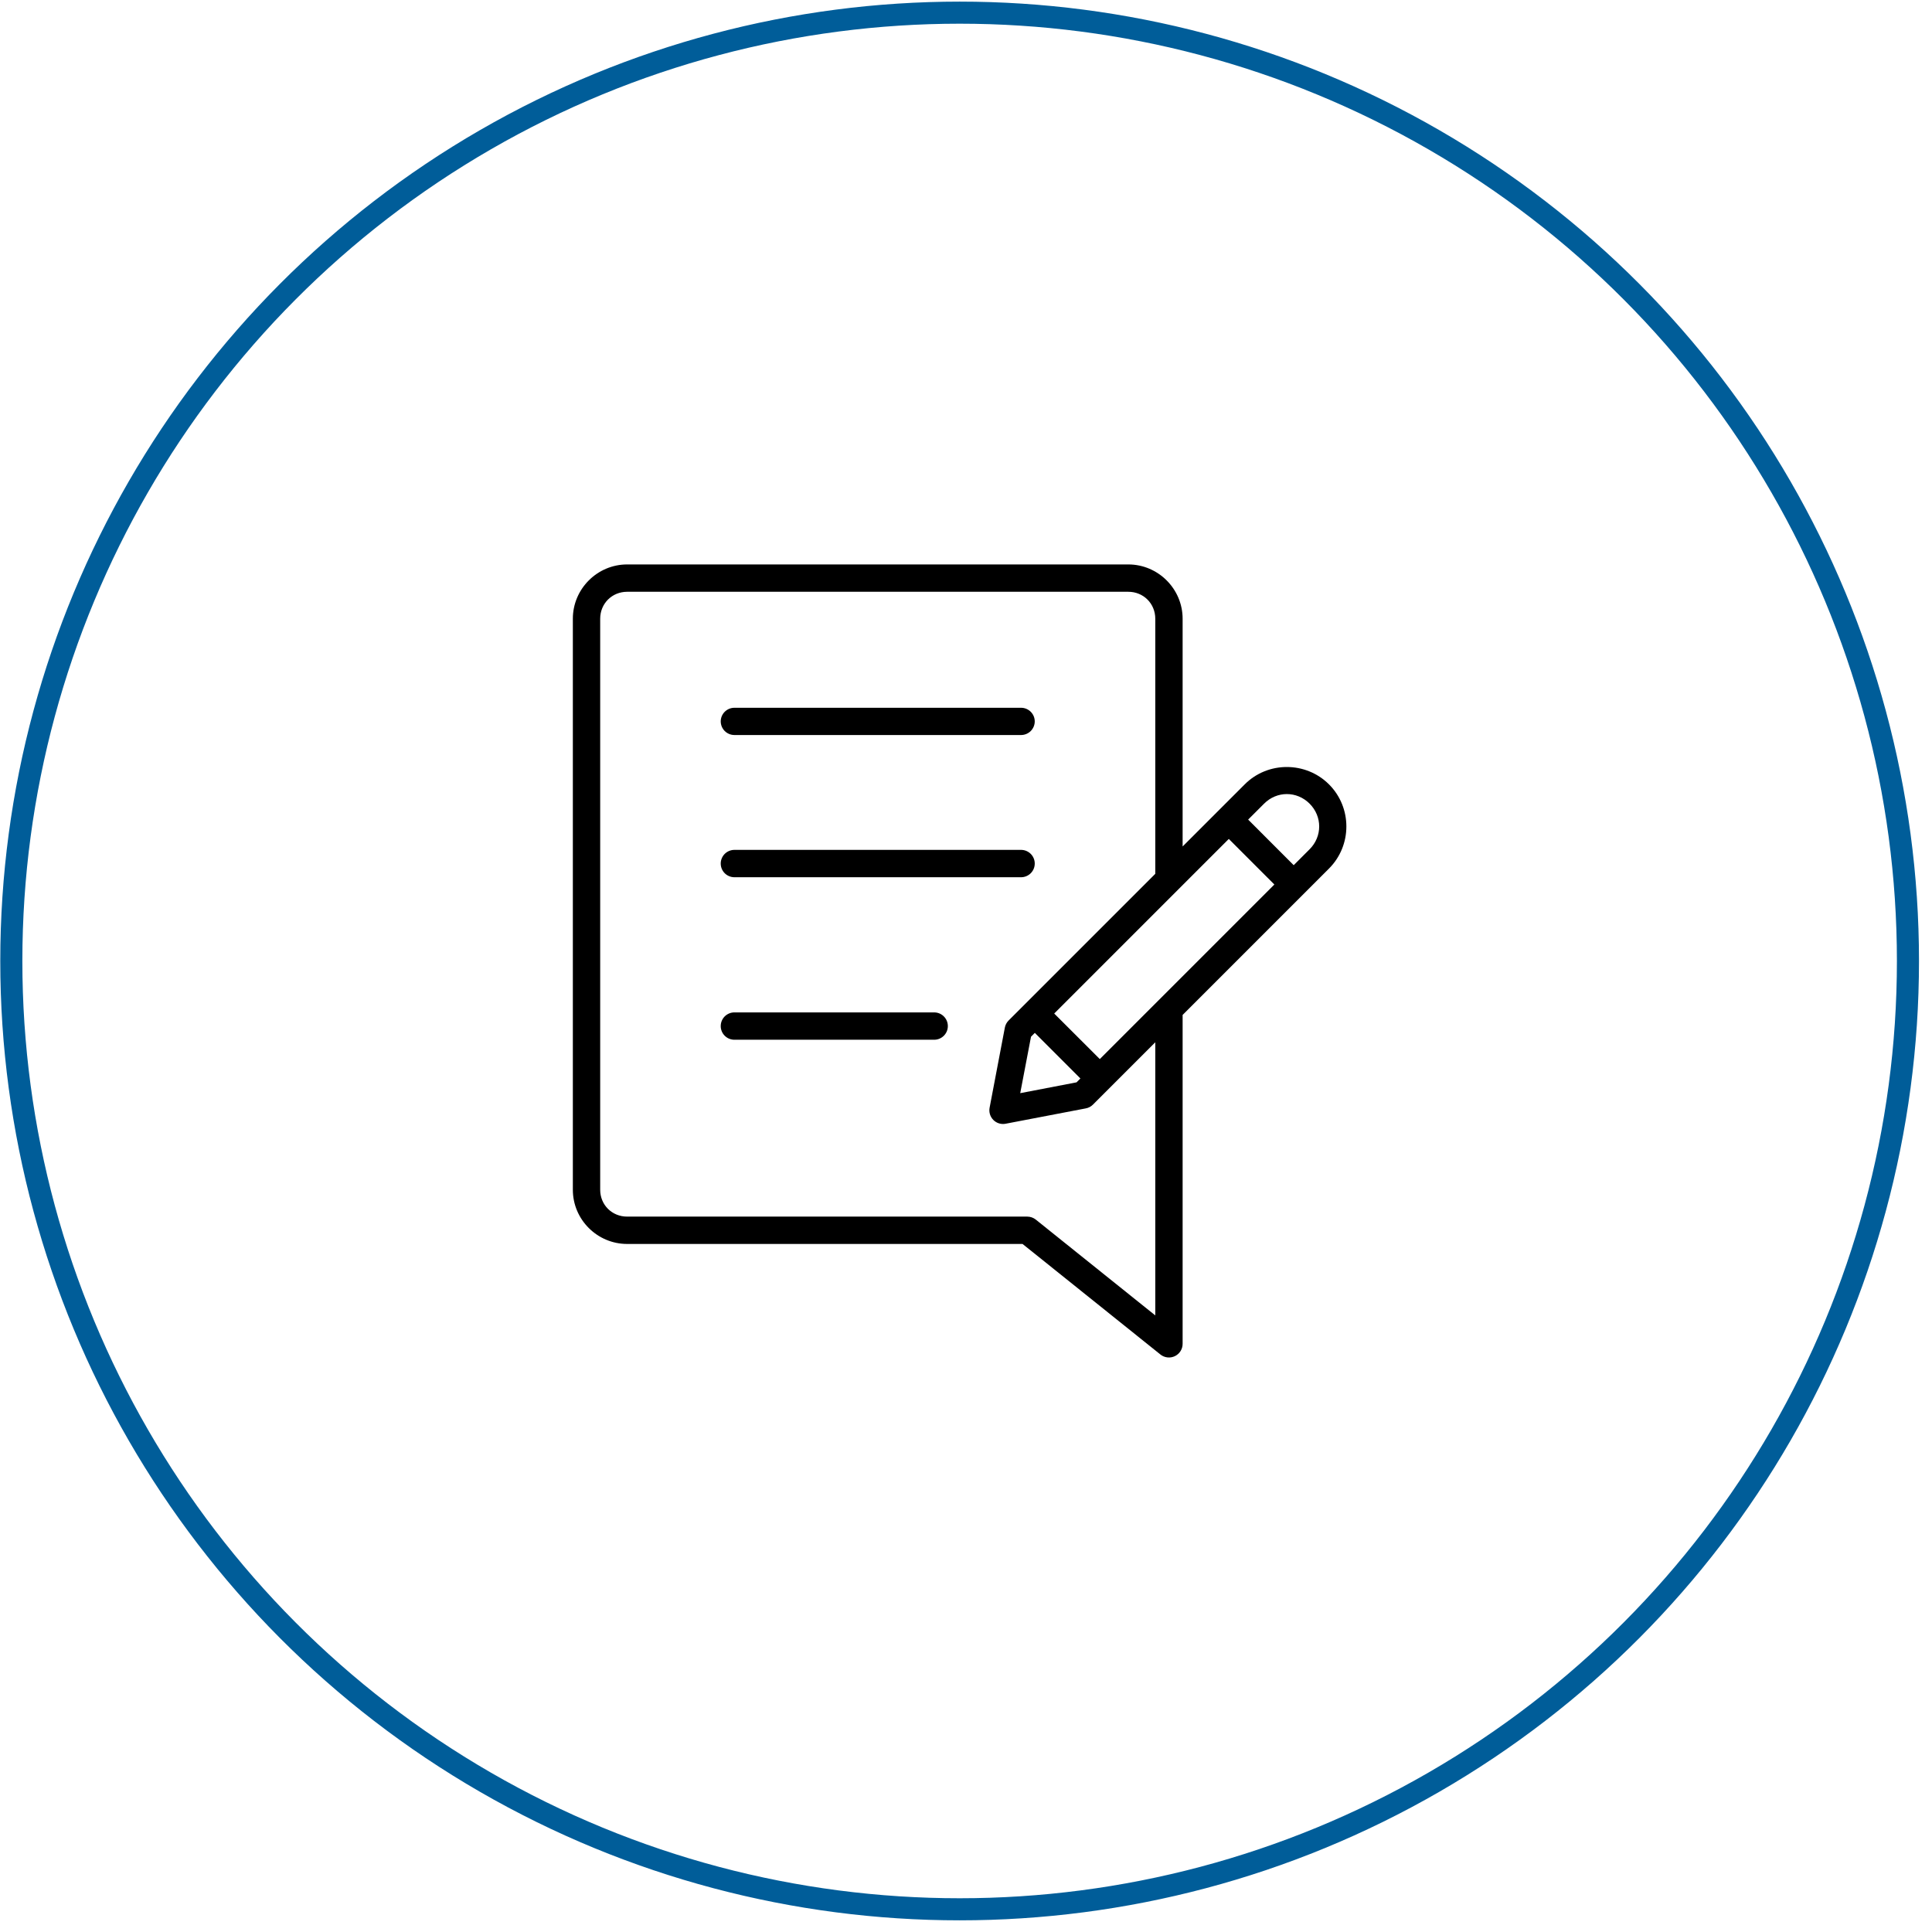
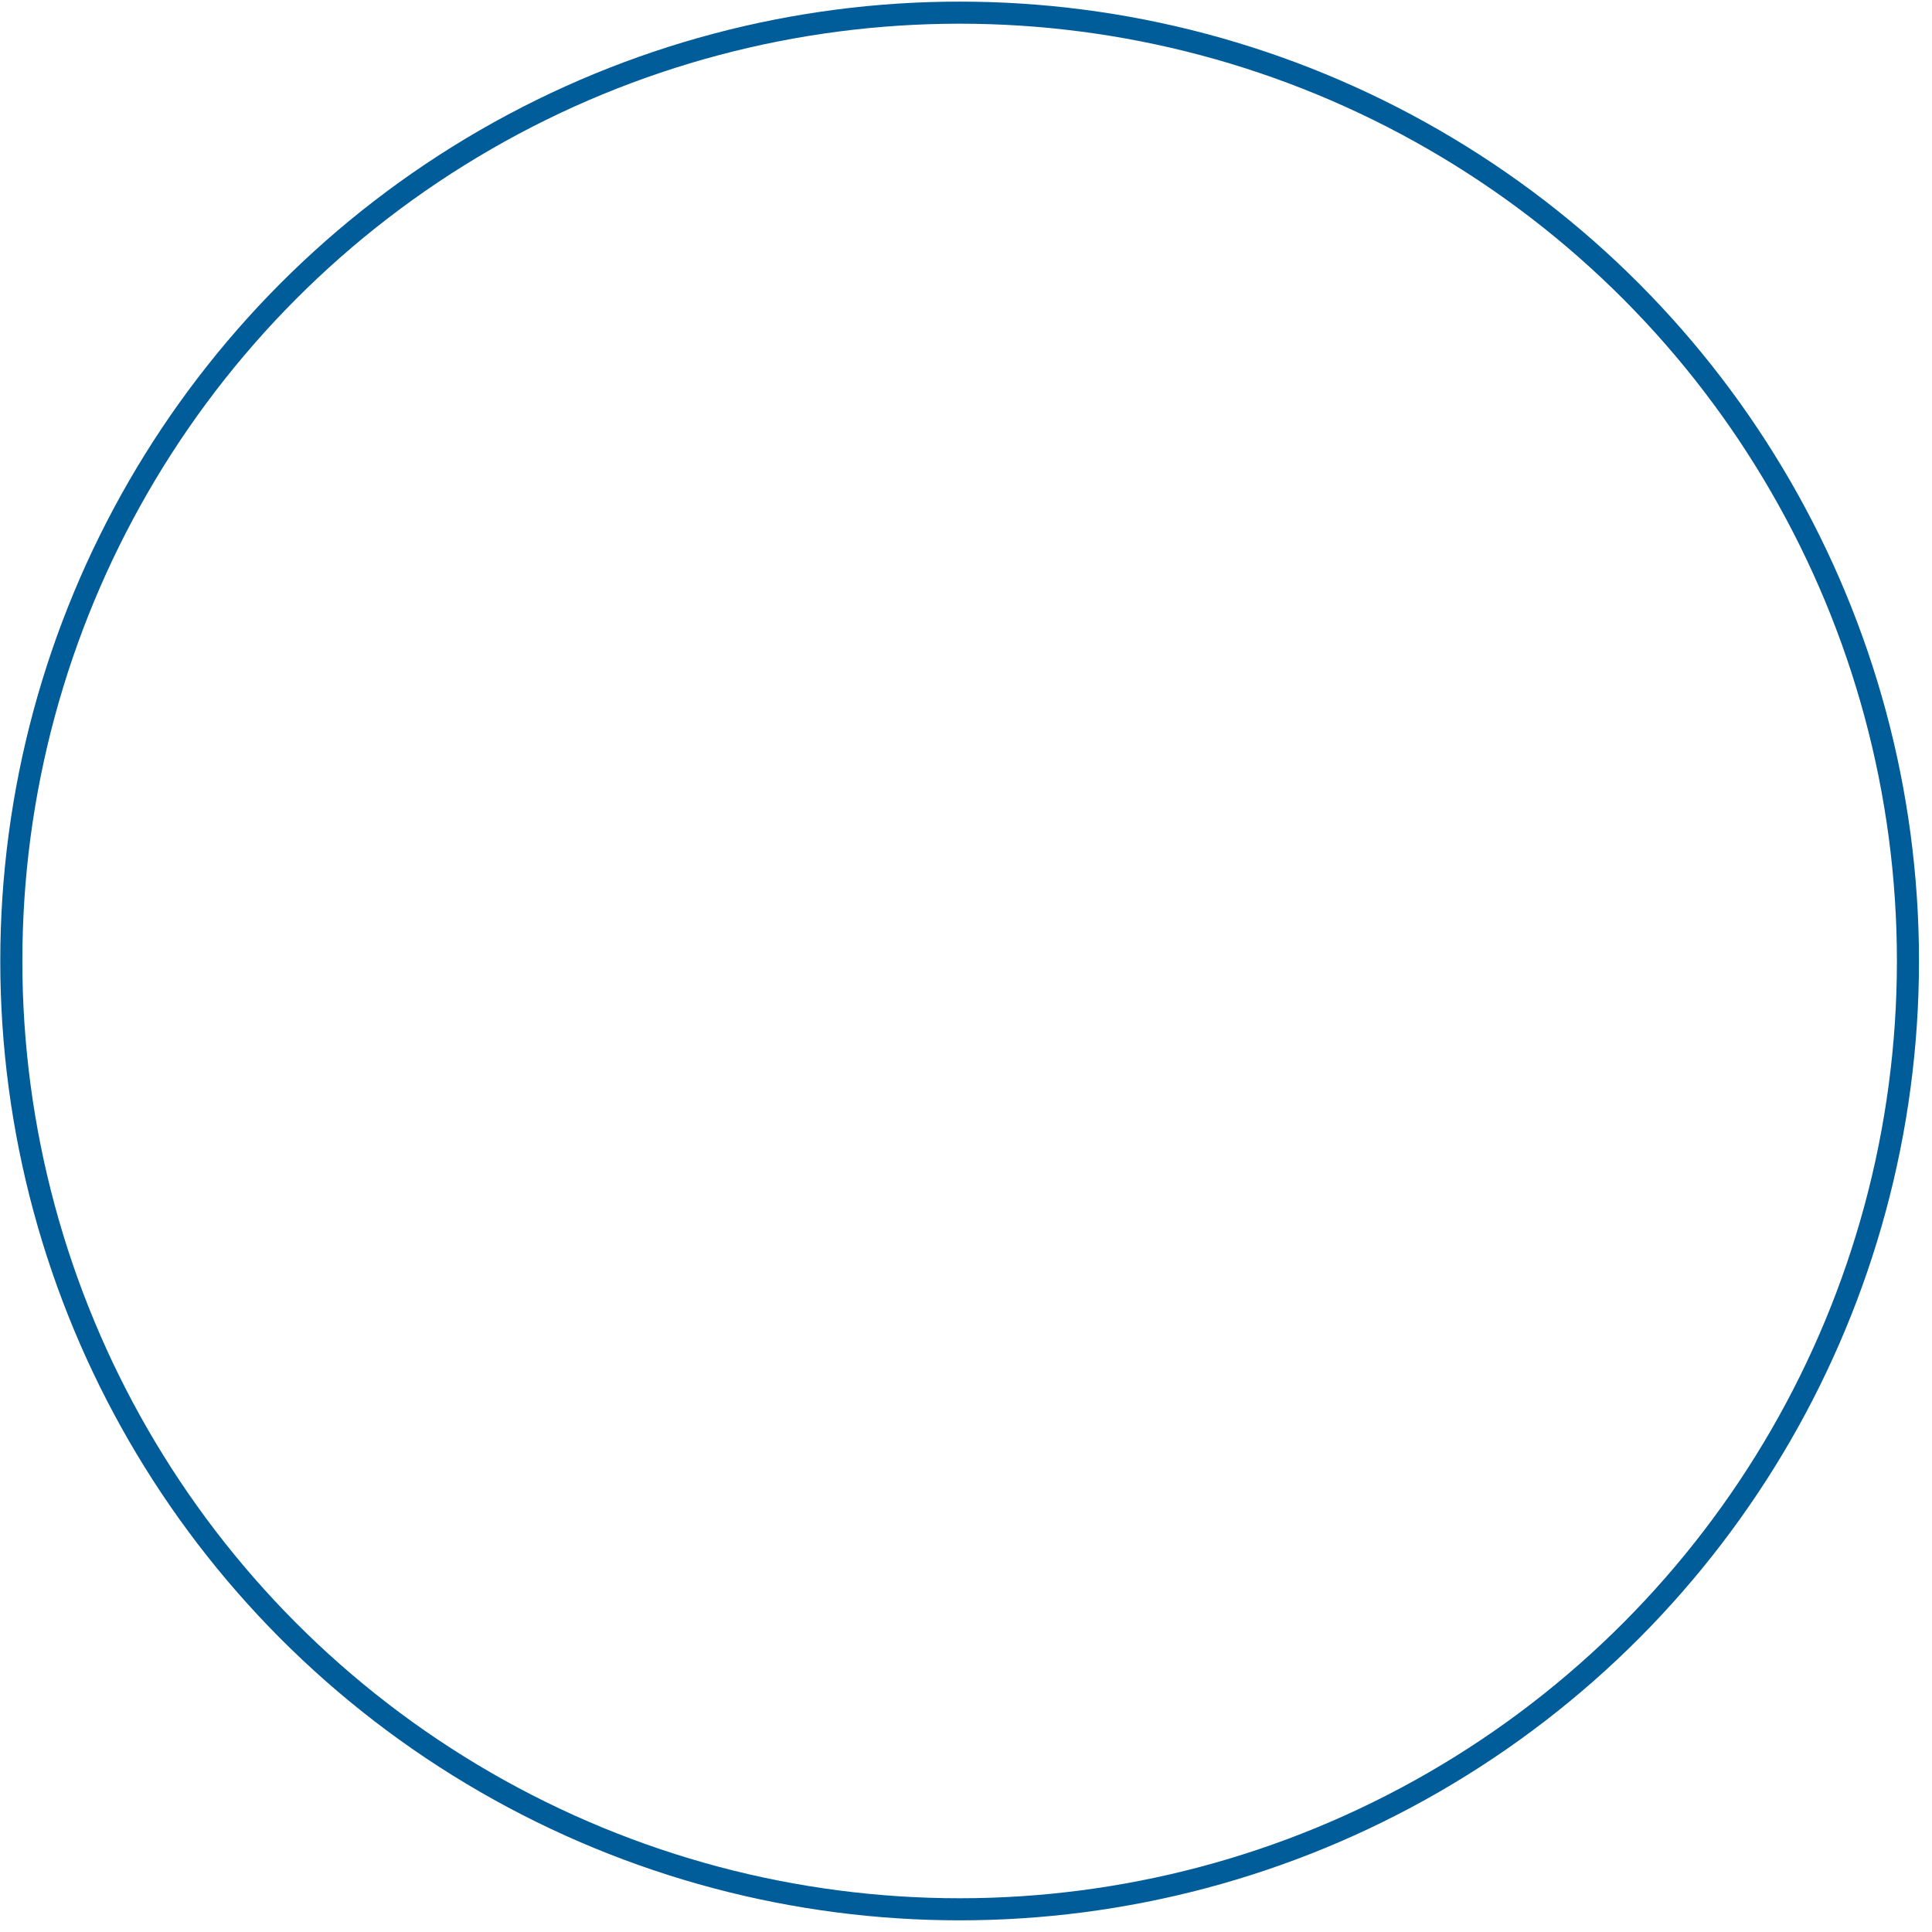
<svg xmlns="http://www.w3.org/2000/svg" width="105" height="105" viewBox="0 0 105 105" fill="none">
  <circle cx="52.154" cy="52.227" r="51.539" stroke="#005D99" stroke-width="1.2" />
-   <path fill-rule="evenodd" clip-rule="evenodd" d="M34.084 30.676C32.462 30.676 31.133 32.005 31.133 33.627V64.661C31.133 66.283 32.462 67.606 34.084 67.606H55.573L63.066 73.614C63.175 73.702 63.307 73.756 63.446 73.772C63.586 73.788 63.727 73.764 63.853 73.703C63.979 73.642 64.086 73.547 64.16 73.428C64.234 73.309 64.274 73.172 64.273 73.032V64.661V60.343V55.16L67.581 51.852L72.228 47.204C73.487 45.945 73.487 43.888 72.228 42.629C71.598 41.999 70.764 41.685 69.934 41.685C69.105 41.685 68.276 41.999 67.647 42.629L64.273 46.004V33.627C64.273 32.005 62.943 30.676 61.321 30.676H34.084ZM34.084 32.162H61.321C62.145 32.162 62.787 32.803 62.787 33.627V47.49L54.821 55.456C54.714 55.561 54.641 55.697 54.612 55.845L53.783 60.201C53.76 60.32 53.767 60.443 53.802 60.559C53.837 60.675 53.901 60.781 53.986 60.867C54.072 60.953 54.177 61.017 54.293 61.053C54.409 61.089 54.532 61.096 54.651 61.073L59.012 60.238C59.157 60.211 59.291 60.141 59.396 60.037L62.787 56.646V60.343V64.661V71.49L56.296 66.285C56.164 66.179 56 66.12 55.83 66.12H34.084C33.26 66.12 32.619 65.484 32.619 64.661V33.627C32.619 32.803 33.26 32.162 34.084 32.162ZM39.916 38.466C39.818 38.466 39.721 38.484 39.631 38.521C39.541 38.558 39.459 38.613 39.389 38.682C39.32 38.75 39.265 38.832 39.227 38.922C39.19 39.012 39.17 39.109 39.17 39.206C39.17 39.304 39.19 39.4 39.227 39.49C39.265 39.58 39.32 39.662 39.389 39.731C39.459 39.8 39.541 39.854 39.631 39.891C39.721 39.928 39.818 39.947 39.916 39.947H55.496C55.692 39.946 55.88 39.867 56.019 39.729C56.157 39.59 56.236 39.402 56.236 39.206C56.236 39.01 56.157 38.822 56.019 38.684C55.88 38.545 55.692 38.467 55.496 38.466H39.916ZM69.937 43.156C70.382 43.156 70.826 43.329 71.174 43.677C71.869 44.372 71.869 45.461 71.174 46.156L70.31 47.021L67.834 44.543L68.701 43.677C69.048 43.329 69.492 43.156 69.937 43.156ZM66.783 45.594L69.259 48.071L66.533 50.798L63.015 54.316C63.007 54.324 63 54.331 62.992 54.338L59.772 57.559L57.294 55.083L64.053 48.323C64.053 48.323 64.053 48.324 64.053 48.323L66.783 45.594ZM39.916 46.189C39.818 46.189 39.721 46.208 39.63 46.245C39.539 46.283 39.457 46.338 39.387 46.407C39.318 46.476 39.263 46.559 39.226 46.65C39.188 46.74 39.169 46.837 39.17 46.935C39.17 47.033 39.19 47.13 39.227 47.22C39.265 47.31 39.32 47.391 39.389 47.46C39.459 47.529 39.541 47.583 39.631 47.62C39.721 47.657 39.818 47.676 39.916 47.676H55.496C55.692 47.675 55.88 47.597 56.019 47.458C56.157 47.319 56.236 47.132 56.236 46.935C56.237 46.838 56.218 46.741 56.181 46.651C56.144 46.56 56.09 46.478 56.021 46.409C55.952 46.34 55.87 46.285 55.78 46.247C55.69 46.209 55.594 46.19 55.496 46.189H39.916ZM39.916 55.022C39.818 55.021 39.721 55.04 39.631 55.077C39.541 55.114 39.459 55.169 39.389 55.237C39.32 55.306 39.265 55.388 39.227 55.478C39.19 55.568 39.17 55.664 39.17 55.762C39.169 55.86 39.188 55.957 39.226 56.048C39.263 56.139 39.318 56.221 39.387 56.29C39.457 56.36 39.539 56.415 39.63 56.452C39.721 56.489 39.818 56.508 39.916 56.508H50.772C50.869 56.508 50.966 56.488 51.056 56.451C51.146 56.413 51.228 56.358 51.297 56.289C51.366 56.22 51.421 56.137 51.458 56.047C51.495 55.957 51.514 55.86 51.513 55.762C51.513 55.566 51.434 55.378 51.295 55.239C51.156 55.1 50.968 55.022 50.772 55.022H39.916ZM56.241 56.135L58.718 58.613L58.508 58.823L55.447 59.411L56.033 56.344L56.241 56.135Z" fill="black" />
</svg>